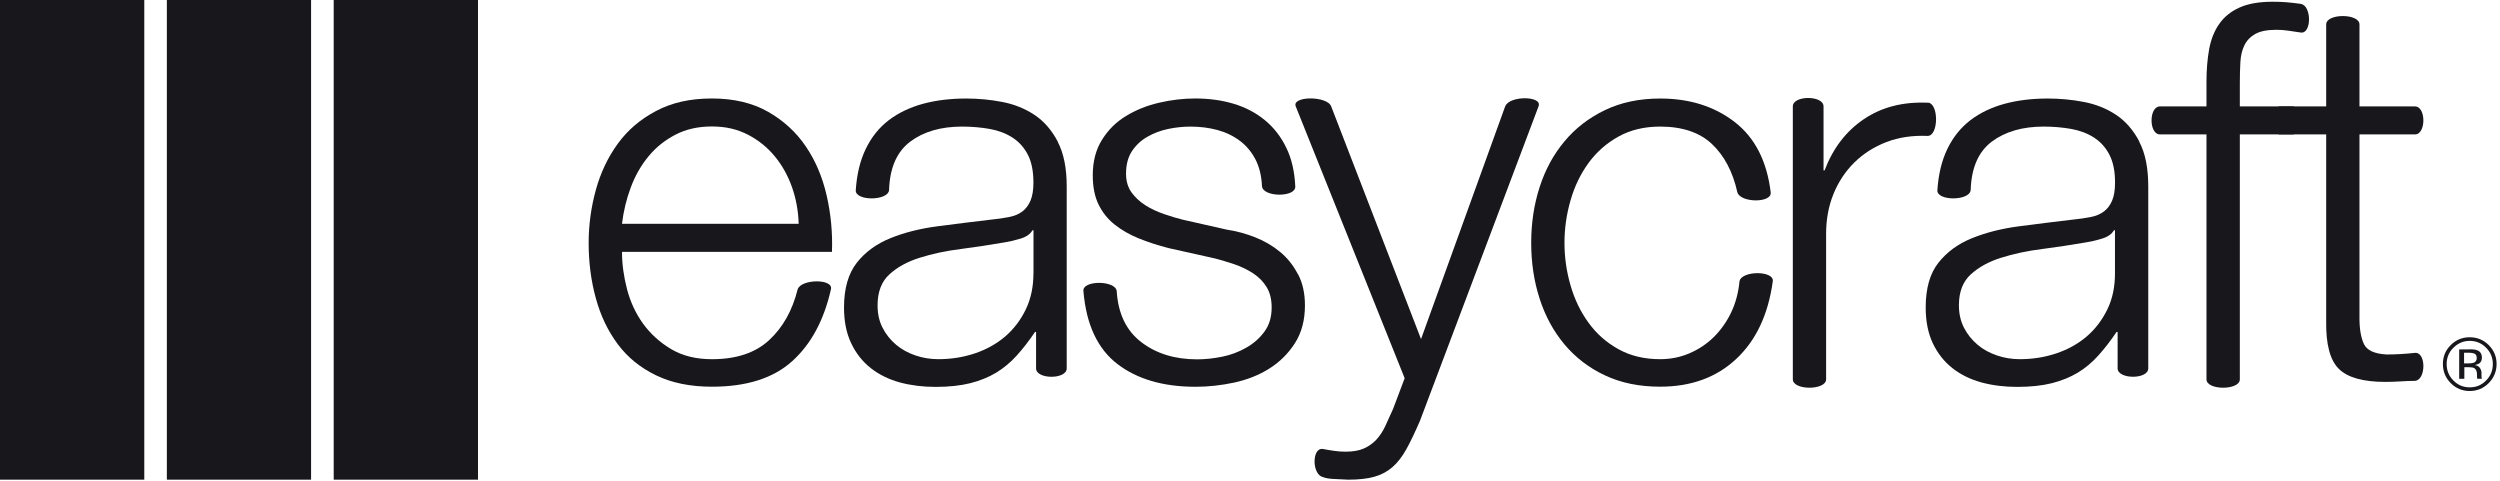
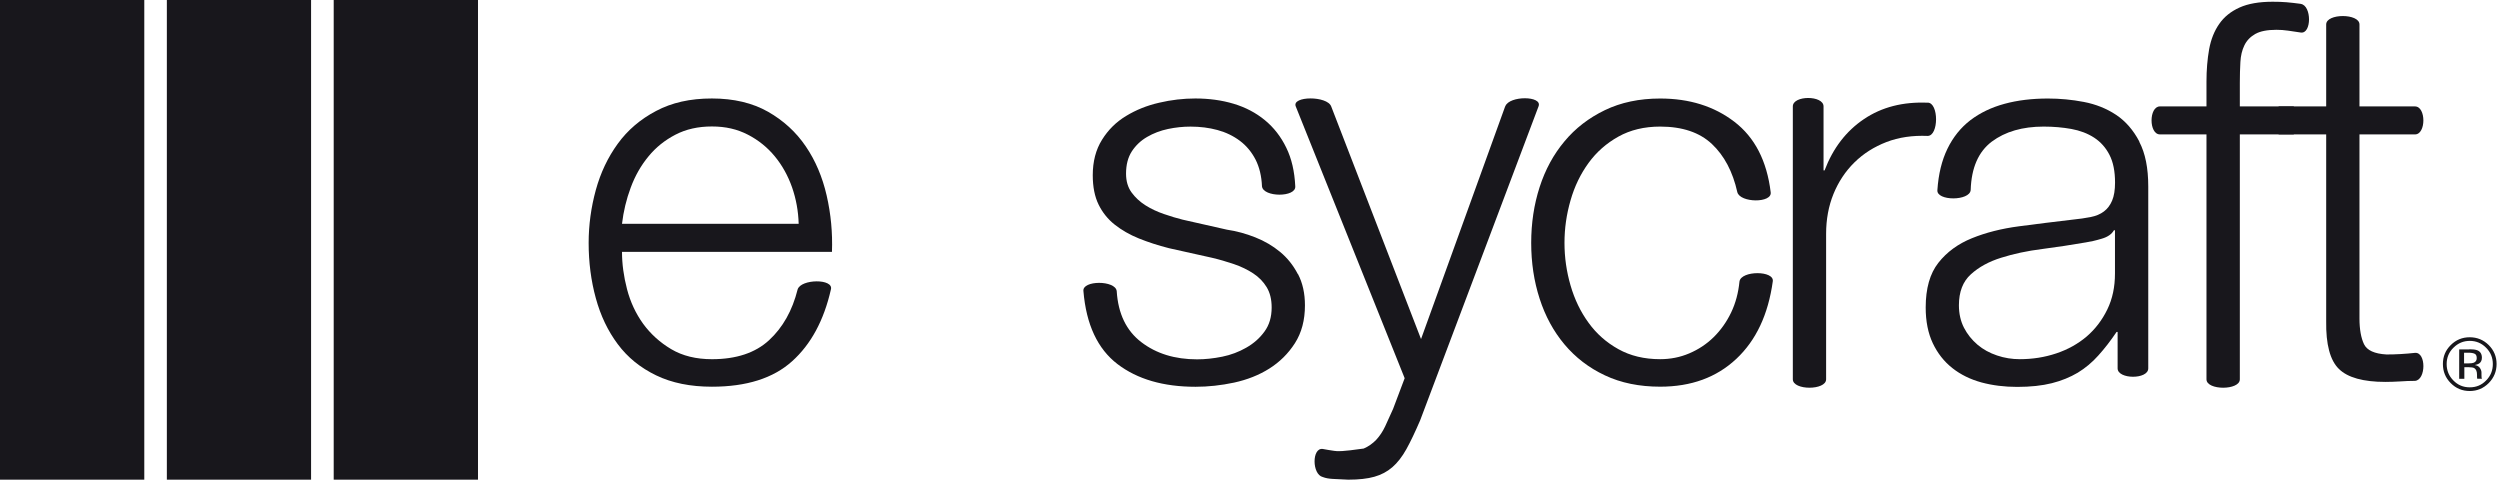
<svg xmlns="http://www.w3.org/2000/svg" fill="none" viewBox="0 0 359 69" height="69" width="359">
  <g clip-path="url(#clip0_2482_16351)">
    <path fill="#18171C" d="M20.72 0H0V68.88H20.72V0Z" />
    <path fill="#18171C" d="M44.67 0H23.96V68.88H44.67V0Z" />
    <path fill="#18171C" d="M68.64 0H47.92V68.88H68.64V0Z" />
    <path fill="#18171C" d="M355.38 50.81C355.19 50.71 354.89 50.65 354.48 50.65H353.84V52.18H354.51C354.83 52.18 355.06 52.15 355.22 52.09C355.51 51.97 355.66 51.75 355.66 51.43C355.66 51.11 355.57 50.91 355.38 50.81ZM354.58 50.15C355.1 50.15 355.49 50.2 355.74 50.3C356.18 50.48 356.4 50.84 356.4 51.37C356.4 51.75 356.26 52.03 355.99 52.21C355.84 52.3 355.64 52.37 355.38 52.42C355.71 52.47 355.95 52.61 356.11 52.83C356.26 53.06 356.34 53.27 356.34 53.49V53.8C356.34 53.9 356.34 54 356.35 54.12C356.35 54.23 356.37 54.3 356.39 54.34L356.42 54.39H355.72C355.72 54.39 355.72 54.36 355.72 54.35C355.72 54.34 355.72 54.32 355.72 54.3L355.7 54.16V53.83C355.7 53.34 355.57 53.02 355.3 52.86C355.14 52.77 354.87 52.73 354.47 52.73H353.88V54.4H353.14V50.17H354.61L354.58 50.15ZM352.31 49.93C351.66 50.58 351.34 51.36 351.34 52.28C351.34 53.2 351.66 53.99 352.31 54.64C352.95 55.3 353.73 55.62 354.66 55.62C355.59 55.62 356.36 55.3 357 54.64C357.65 53.99 357.97 53.2 357.97 52.28C357.97 51.36 357.65 50.58 357 49.93C356.36 49.28 355.57 48.95 354.66 48.95C353.75 48.95 352.96 49.28 352.32 49.93M357.38 55.01C356.62 55.77 355.72 56.15 354.65 56.15C353.58 56.15 352.67 55.77 351.92 55.01C351.17 54.26 350.8 53.34 350.8 52.27C350.8 51.2 351.17 50.3 351.93 49.55C352.68 48.8 353.59 48.43 354.65 48.43C355.71 48.43 356.62 48.8 357.38 49.55C358.13 50.3 358.51 51.21 358.51 52.27C358.51 53.33 358.13 54.25 357.38 55.01Z" />
    <path fill="#18171C" d="M89.32 32.141C89.53 30.361 89.94 28.631 90.57 26.941C91.2 25.241 92.05 23.751 93.12 22.461C94.18 21.161 95.47 20.131 96.99 19.341C98.51 18.551 100.25 18.161 102.23 18.161C104.21 18.161 105.87 18.551 107.4 19.341C108.91 20.121 110.2 21.161 111.27 22.461C112.33 23.751 113.15 25.231 113.74 26.901C114.32 28.571 114.64 30.321 114.69 32.141H89.32ZM118.71 28.081C118.1 25.421 117.1 23.061 115.71 21.021C114.32 18.971 112.51 17.311 110.28 16.041C108.05 14.781 105.37 14.141 102.23 14.141C99.09 14.141 96.47 14.741 94.22 15.931C91.96 17.121 90.12 18.691 88.71 20.641C87.29 22.591 86.24 24.811 85.56 27.281C84.88 29.771 84.53 32.301 84.53 34.881C84.53 37.661 84.87 40.311 85.56 42.821C86.24 45.321 87.29 47.521 88.71 49.421C90.12 51.321 91.96 52.811 94.22 53.901C96.47 54.991 99.14 55.531 102.23 55.531C107.19 55.531 111.03 54.321 113.74 51.881C116.45 49.451 118.31 46.011 119.32 41.561C119.74 39.991 115.01 40.041 114.54 41.561C113.78 44.601 112.41 47.031 110.44 48.851C108.47 50.671 105.73 51.581 102.24 51.581C99.96 51.581 98.01 51.101 96.39 50.141C94.77 49.181 93.43 47.961 92.36 46.501C91.3 45.031 90.52 43.371 90.04 41.521C89.56 39.681 89.32 37.891 89.32 36.171H119.47C119.57 33.441 119.32 30.741 118.71 28.081Z" />
    <path fill="#18171C" d="M186.37 39.361C185.71 38.091 184.86 37.031 183.82 36.171C182.78 35.311 181.59 34.611 180.25 34.081C178.91 33.551 177.55 33.181 176.19 32.981L169.82 31.541C169 31.341 168.12 31.071 167.16 30.741C166.19 30.411 165.31 30.001 164.5 29.491C163.69 28.981 163.02 28.361 162.49 27.631C161.96 26.901 161.7 26.001 161.7 24.941C161.7 23.671 161.97 22.611 162.52 21.751C163.08 20.891 163.81 20.191 164.73 19.661C165.64 19.131 166.64 18.751 167.73 18.521C168.82 18.291 169.89 18.181 170.96 18.181C172.32 18.181 173.62 18.341 174.83 18.671C176.04 19.001 177.12 19.521 178.06 20.231C179 20.941 179.74 21.841 180.3 22.921C180.85 24.011 181.16 25.291 181.22 26.751C181.39 28.351 186.14 28.361 186 26.751C185.9 24.621 185.48 22.781 184.71 21.211C183.95 19.641 182.93 18.321 181.63 17.251C180.34 16.191 178.85 15.411 177.15 14.901C175.45 14.391 173.61 14.141 171.65 14.141C169.93 14.141 168.19 14.341 166.45 14.751C164.7 15.151 163.12 15.791 161.71 16.651C160.28 17.511 159.13 18.651 158.25 20.071C157.36 21.491 156.92 23.191 156.92 25.161C156.92 26.831 157.2 28.241 157.76 29.381C158.32 30.521 159.09 31.481 160.08 32.261C161.07 33.041 162.21 33.701 163.54 34.241C164.86 34.771 166.29 35.241 167.87 35.641L174.02 37.011C175.09 37.261 176.14 37.571 177.18 37.921C178.21 38.271 179.14 38.721 179.95 39.251C180.76 39.781 181.41 40.441 181.89 41.231C182.37 42.021 182.61 42.991 182.61 44.151C182.61 45.521 182.27 46.671 181.58 47.611C180.9 48.551 180.03 49.321 178.97 49.921C177.91 50.531 176.75 50.971 175.51 51.221C174.27 51.471 173.07 51.601 171.9 51.601C168.71 51.601 166.04 50.781 163.89 49.131C161.74 47.491 160.56 45.041 160.36 41.801C160.18 40.221 155.38 40.231 155.58 41.801C155.98 46.611 157.62 50.101 160.47 52.281C163.33 54.461 167.06 55.541 171.68 55.541C173.5 55.541 175.35 55.341 177.22 54.941C179.09 54.531 180.78 53.871 182.27 52.931C183.76 51.991 184.99 50.781 185.95 49.281C186.91 47.781 187.39 45.971 187.39 43.851C187.39 42.131 187.06 40.641 186.4 39.371" />
    <path fill="#18171C" d="M346.79 50.672C345.42 50.822 344.06 50.902 342.7 50.902C340.97 50.802 339.9 50.312 339.47 49.422C339.05 48.542 338.82 47.302 338.82 45.732V19.302H346.79C348.4 19.302 348.4 15.282 346.79 15.282H338.82V3.522C338.82 3.522 338.82 3.522 338.82 3.512C338.82 1.902 334.04 1.902 334.04 3.512V15.282H327.21V19.302H334.04V46.112C333.99 49.452 334.6 51.752 335.87 52.982C337.13 54.222 339.37 54.842 342.54 54.842C343.25 54.842 343.96 54.812 344.67 54.772C345.38 54.722 346.09 54.692 346.8 54.692C348.39 54.552 348.41 50.542 346.8 50.672" />
    <path fill="#18171C" d="M330.37 0.55C329.62 0.45 328.94 0.37 328.32 0.32C327.72 0.27 327.06 0.25 326.35 0.25C324.43 0.25 322.84 0.52 321.6 1.08C320.36 1.64 319.38 2.42 318.68 3.44C317.97 4.45 317.49 5.66 317.23 7.08C316.98 8.5 316.85 10.05 316.85 11.72V15.28H310.17C308.56 15.28 308.56 19.3 310.17 19.3H316.85V54.47C316.85 56.08 321.64 56.08 321.64 54.47V19.3H329.39V15.28H321.64V11.87C321.64 10.8 321.67 9.82 321.72 8.91C321.77 7.99 321.96 7.2 322.29 6.52C322.62 5.83 323.14 5.29 323.85 4.88C324.56 4.48 325.58 4.28 326.89 4.28C327.44 4.28 328.01 4.32 328.56 4.4C329.12 4.48 329.72 4.56 330.38 4.67C331.97 4.92 331.98 0.77 330.38 0.56" />
-     <path fill="#18171C" d="M148.4 39.278C148.4 41.208 148.03 42.918 147.3 44.438C146.57 45.958 145.58 47.248 144.35 48.318C143.1 49.378 141.65 50.188 139.98 50.748C138.31 51.308 136.56 51.578 134.74 51.578C133.63 51.578 132.54 51.408 131.48 51.048C130.41 50.688 129.48 50.178 128.67 49.498C127.86 48.808 127.21 47.998 126.74 47.068C126.25 46.128 126.02 45.058 126.02 43.838C126.02 41.908 126.59 40.428 127.72 39.398C128.86 38.358 130.31 37.558 132.09 37.008C133.86 36.448 135.82 36.028 137.97 35.758C140.13 35.478 142.21 35.158 144.24 34.808C144.9 34.708 145.65 34.538 146.51 34.278C147.37 34.028 147.95 33.618 148.26 33.068H148.41V39.298L148.4 39.278ZM151.89 20.328C151.03 18.688 149.92 17.408 148.55 16.498C147.18 15.588 145.64 14.968 143.92 14.638C142.2 14.308 140.48 14.148 138.76 14.148C136.48 14.148 134.41 14.398 132.53 14.908C130.66 15.418 129.03 16.198 127.63 17.258C126.23 18.328 125.14 19.698 124.33 21.368C123.52 23.038 123.04 25.008 122.89 27.288C122.72 28.888 127.55 28.888 127.67 27.288C127.77 24.098 128.79 21.788 130.71 20.338C132.63 18.898 135.12 18.178 138.15 18.178C139.57 18.178 140.89 18.298 142.14 18.518C143.38 18.748 144.47 19.158 145.41 19.768C146.34 20.378 147.08 21.198 147.61 22.238C148.14 23.278 148.4 24.608 148.4 26.228C148.4 27.288 148.26 28.148 147.98 28.808C147.7 29.468 147.31 29.988 146.81 30.368C146.3 30.748 145.67 31.018 144.9 31.168C144.14 31.318 143.26 31.448 142.24 31.548C139.66 31.848 137.12 32.168 134.6 32.498C132.09 32.828 129.85 33.398 127.85 34.208C125.85 35.018 124.24 36.198 123.03 37.738C121.82 39.288 121.2 41.428 121.2 44.158C121.2 46.138 121.54 47.848 122.23 49.288C122.91 50.728 123.85 51.918 125.04 52.858C126.23 53.798 127.63 54.478 129.22 54.918C130.82 55.348 132.53 55.558 134.35 55.558C136.27 55.558 137.93 55.378 139.32 55.028C140.72 54.678 141.96 54.168 143.05 53.518C144.13 52.858 145.12 52.038 146.01 51.048C146.9 50.068 147.77 48.938 148.63 47.668H148.78V52.898C148.78 54.498 153.18 54.518 153.18 52.898V26.778C153.18 24.148 152.75 22.008 151.89 20.358" />
    <path fill="#18171C" d="M303.71 39.278C303.71 41.208 303.35 42.918 302.61 44.438C301.87 45.958 300.89 47.248 299.65 48.318C298.4 49.378 296.95 50.188 295.28 50.748C293.61 51.308 291.86 51.578 290.04 51.578C288.93 51.578 287.84 51.408 286.78 51.048C285.71 50.688 284.77 50.178 283.97 49.498C283.16 48.808 282.51 47.998 282.03 47.068C281.55 46.128 281.3 45.058 281.3 43.838C281.3 41.908 281.87 40.428 283.01 39.398C284.15 38.358 285.6 37.558 287.38 37.008C289.15 36.448 291.11 36.028 293.26 35.758C295.42 35.478 297.5 35.158 299.53 34.808C300.19 34.708 300.95 34.538 301.81 34.278C302.67 34.028 303.25 33.618 303.56 33.068H303.71V39.298V39.278ZM307.21 20.328C306.35 18.688 305.24 17.408 303.88 16.498C302.51 15.588 300.96 14.968 299.24 14.638C297.52 14.308 295.8 14.148 294.08 14.148C291.8 14.148 289.72 14.398 287.85 14.908C285.97 15.418 284.35 16.198 282.95 17.258C281.56 18.328 280.46 19.698 279.65 21.368C278.84 23.038 278.36 25.008 278.21 27.288C278.04 28.888 282.87 28.888 282.99 27.288C283.09 24.098 284.1 21.788 286.02 20.338C287.95 18.898 290.43 18.178 293.47 18.178C294.89 18.178 296.21 18.298 297.45 18.518C298.69 18.748 299.78 19.158 300.72 19.768C301.65 20.378 302.39 21.198 302.92 22.238C303.46 23.278 303.72 24.608 303.72 26.228C303.72 27.288 303.58 28.148 303.3 28.808C303.02 29.468 302.63 29.988 302.12 30.368C301.62 30.748 300.98 31.018 300.22 31.168C299.46 31.318 298.57 31.448 297.56 31.548C294.98 31.848 292.43 32.168 289.92 32.498C287.41 32.828 285.17 33.398 283.17 34.208C281.17 35.018 279.56 36.198 278.35 37.738C277.13 39.288 276.53 41.428 276.53 44.158C276.53 46.138 276.87 47.848 277.55 49.288C278.23 50.728 279.17 51.918 280.36 52.858C281.55 53.798 282.94 54.478 284.54 54.918C286.13 55.348 287.84 55.558 289.67 55.558C291.59 55.558 293.25 55.378 294.64 55.028C296.03 54.678 297.27 54.168 298.37 53.518C299.45 52.858 300.44 52.038 301.32 51.048C302.21 50.068 303.08 48.938 303.94 47.668H304.09C304.09 47.668 304.09 51.308 304.09 52.898C304.09 54.488 308.49 54.518 308.49 52.898V26.778C308.49 24.148 308.07 22.008 307.2 20.358" />
    <path fill="#18171C" d="M276.82 14.748C273.27 14.598 270.22 15.378 267.67 17.098C265.11 18.818 263.22 21.278 262.01 24.468H261.86V15.278C261.86 13.668 257.45 13.668 257.45 15.278V54.468C257.45 56.078 262.23 56.078 262.23 54.468V33.578C262.23 31.508 262.58 29.598 263.29 27.848C264 26.108 265 24.598 266.29 23.328C267.58 22.058 269.11 21.088 270.89 20.398C272.66 19.718 274.64 19.428 276.81 19.518C278.42 19.518 278.42 14.738 276.81 14.738" />
    <path fill="#18171C" d="M249.79 40.418C249.63 42.038 249.24 43.528 248.58 44.898C247.92 46.268 247.08 47.438 246.07 48.428C245.06 49.418 243.89 50.188 242.57 50.748C241.26 51.308 239.86 51.578 238.4 51.578C236.12 51.578 234.12 51.098 232.4 50.138C230.67 49.178 229.24 47.908 228.11 46.338C226.97 44.778 226.11 42.988 225.53 40.988C224.95 38.988 224.66 36.958 224.66 34.878C224.66 32.798 224.95 30.768 225.53 28.768C226.1 26.768 226.97 24.978 228.11 23.408C229.25 21.838 230.68 20.578 232.4 19.618C234.12 18.658 236.12 18.178 238.4 18.178C241.59 18.178 244.07 19.018 245.84 20.688C247.61 22.358 248.83 24.668 249.48 27.598C249.89 29.148 254.52 29.188 254.27 27.598C253.72 23.088 251.98 19.728 249.06 17.488C246.15 15.258 242.6 14.148 238.4 14.148C235.41 14.148 232.76 14.708 230.46 15.818C228.16 16.928 226.22 18.418 224.66 20.298C223.09 22.168 221.9 24.358 221.09 26.868C220.28 29.378 219.88 32.048 219.88 34.878C219.88 37.708 220.28 40.388 221.09 42.888C221.9 45.398 223.09 47.588 224.66 49.458C226.23 51.328 228.16 52.818 230.46 53.898C232.76 54.988 235.41 55.528 238.4 55.528C242.86 55.528 246.49 54.198 249.33 51.538C252.17 48.878 253.91 45.178 254.57 40.418C254.84 38.828 250.03 38.828 249.79 40.418Z" />
-     <path fill="#18171C" d="M216.14 15.281L204.06 48.691L191.16 15.281C190.58 13.731 185.46 13.771 186.07 15.281L201.71 54.311L200.05 58.711C199.64 59.621 199.27 60.461 198.91 61.221C198.56 61.971 198.12 62.621 197.62 63.161C197.11 63.691 196.52 64.111 195.83 64.411C195.15 64.711 194.27 64.861 193.21 64.861C192.65 64.861 192.11 64.821 191.58 64.741C191.04 64.661 190.51 64.581 189.95 64.471C188.37 64.251 188.39 68.131 189.95 68.501C190.36 68.661 190.83 68.741 191.36 68.771C191.89 68.791 192.64 68.831 193.61 68.881C195.12 68.881 196.38 68.741 197.36 68.461C198.35 68.181 199.2 67.731 199.94 67.091C200.67 66.461 201.34 65.601 201.95 64.511C202.56 63.411 203.21 62.041 203.93 60.371L220.94 15.261C221.52 13.741 216.74 13.711 216.16 15.261" />
+     <path fill="#18171C" d="M216.14 15.281L204.06 48.691L191.16 15.281C190.58 13.731 185.46 13.771 186.07 15.281L201.71 54.311L200.05 58.711C199.64 59.621 199.27 60.461 198.91 61.221C198.56 61.971 198.12 62.621 197.62 63.161C197.11 63.691 196.52 64.111 195.83 64.411C192.65 64.861 192.11 64.821 191.58 64.741C191.04 64.661 190.51 64.581 189.95 64.471C188.37 64.251 188.39 68.131 189.95 68.501C190.36 68.661 190.83 68.741 191.36 68.771C191.89 68.791 192.64 68.831 193.61 68.881C195.12 68.881 196.38 68.741 197.36 68.461C198.35 68.181 199.2 67.731 199.94 67.091C200.67 66.461 201.34 65.601 201.95 64.511C202.56 63.411 203.21 62.041 203.93 60.371L220.94 15.261C221.52 13.741 216.74 13.711 216.16 15.261" />
  </g>
  <defs>
    <clipPath id="clip0_2482_16351">
      <rect fill="white" height="68.89" width="358.51" />
    </clipPath>
  </defs>
</svg>